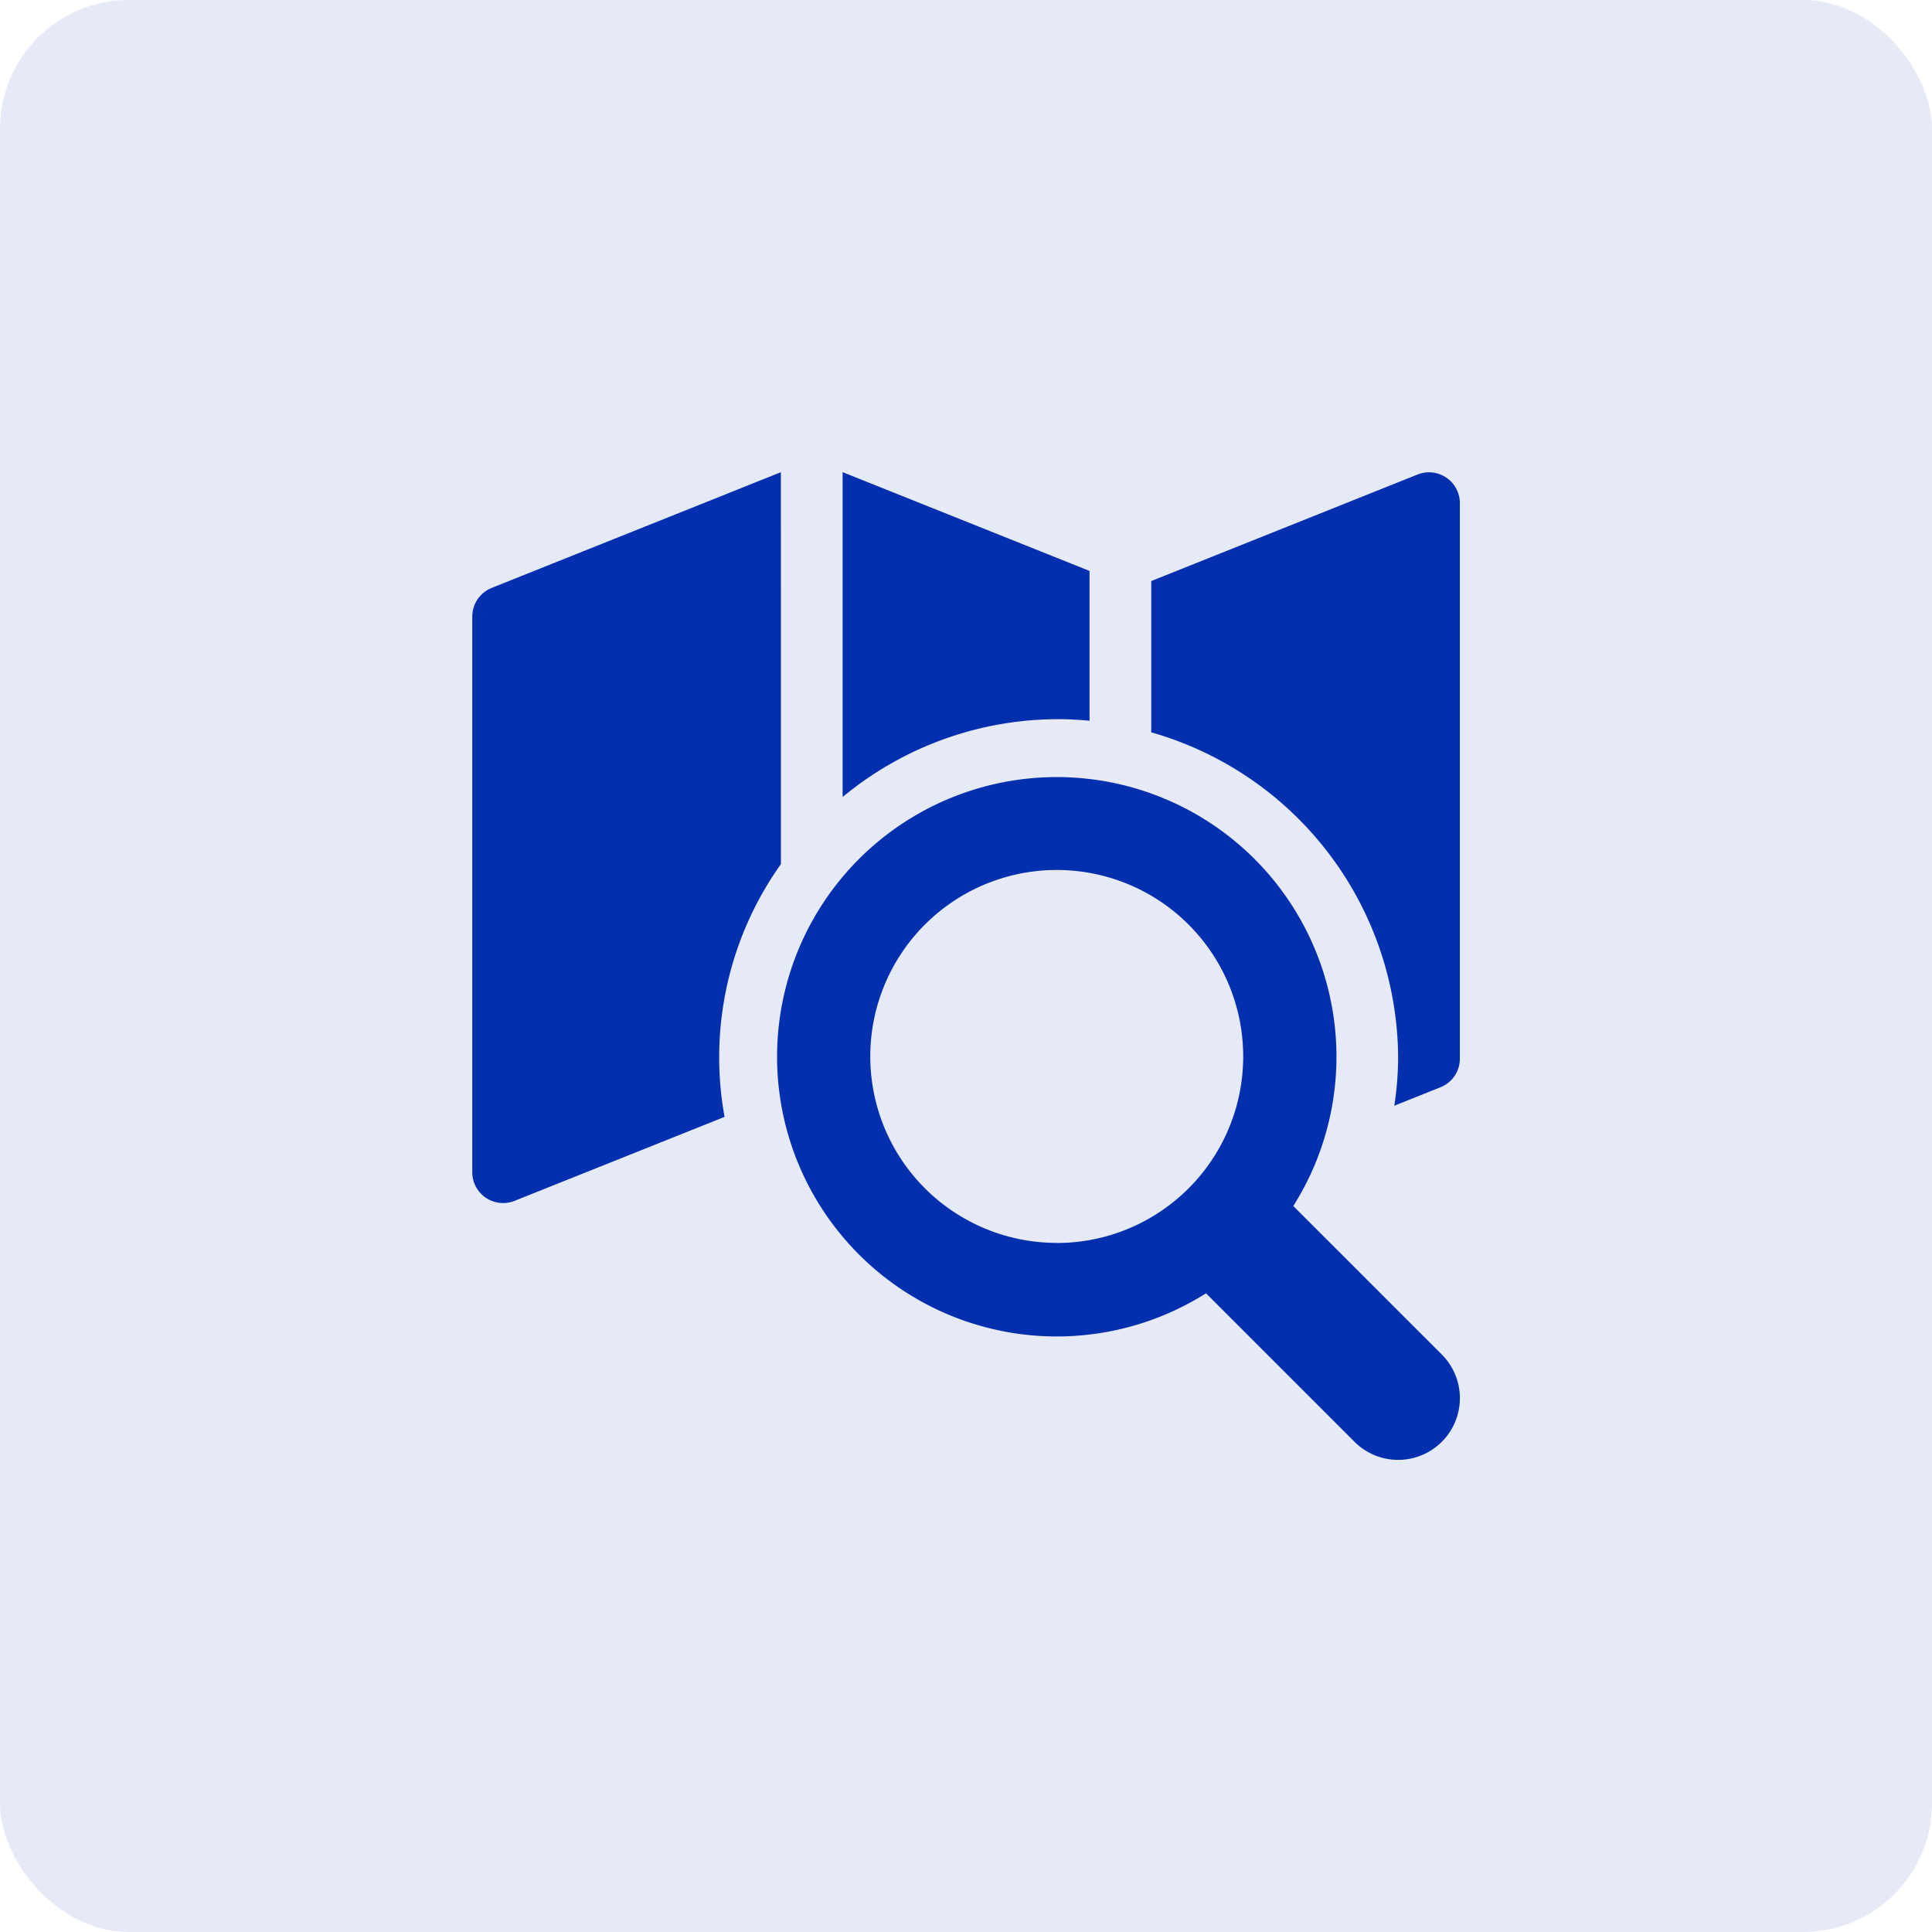
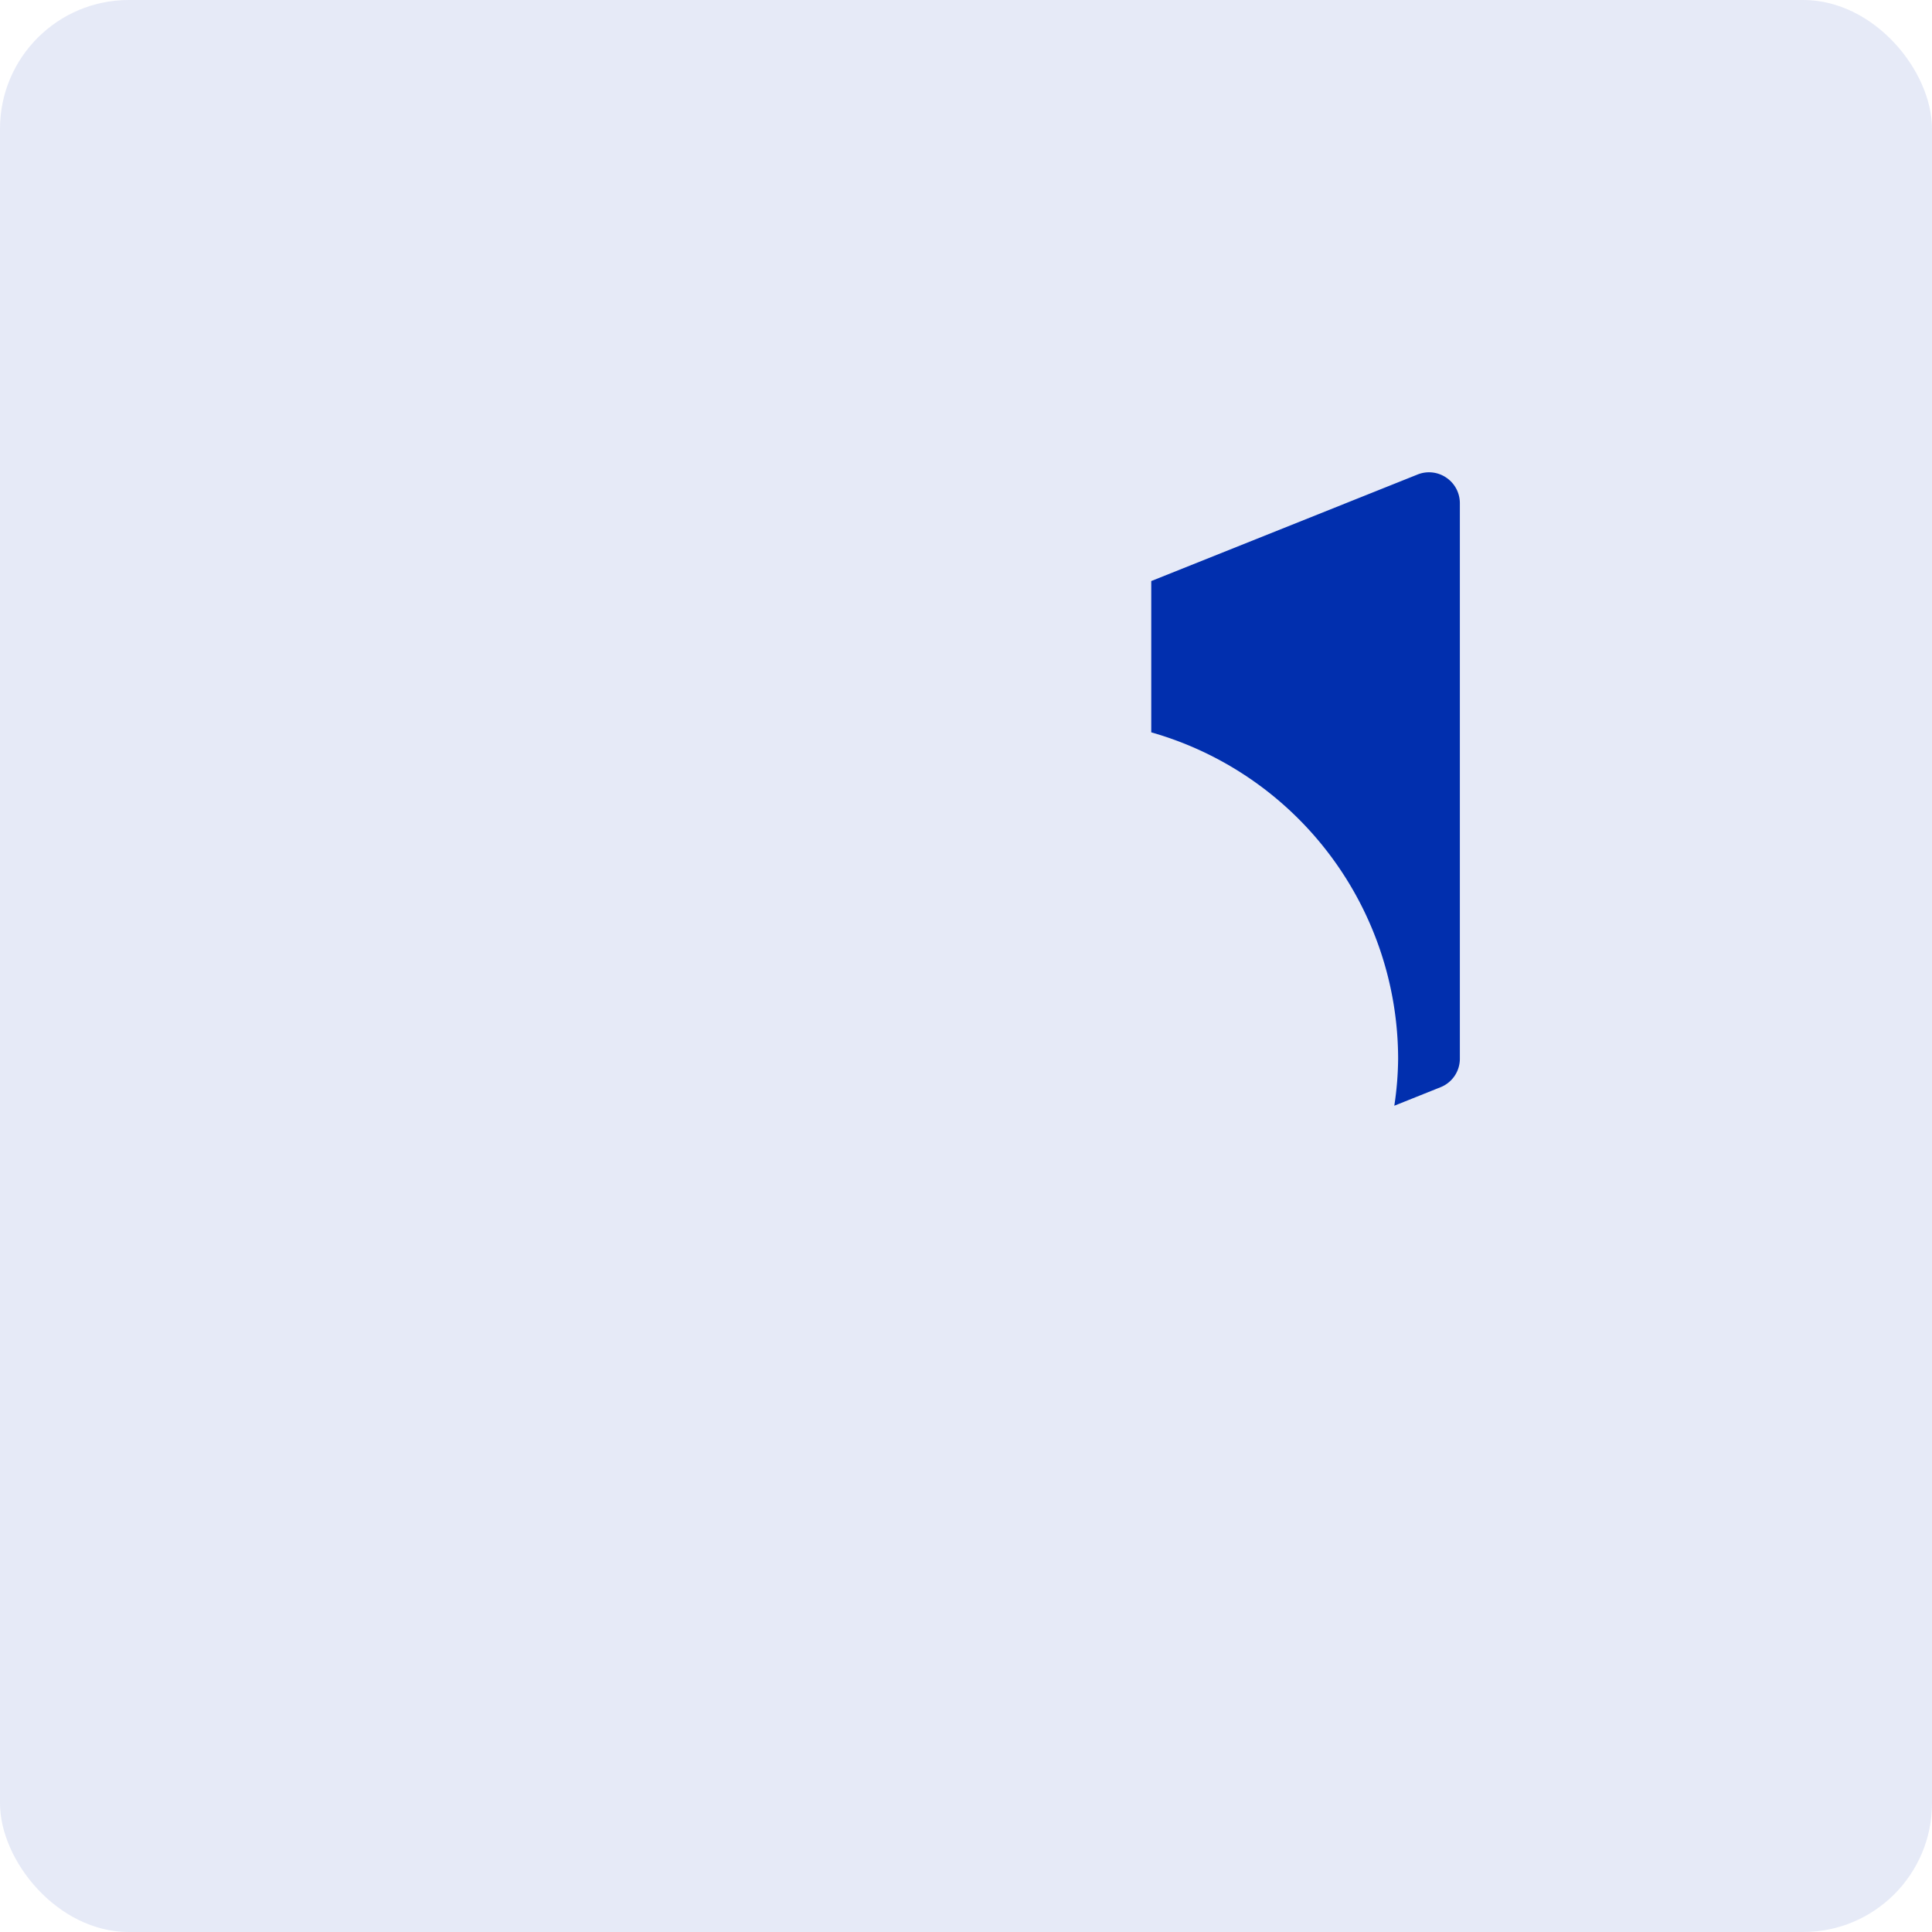
<svg xmlns="http://www.w3.org/2000/svg" width="90" height="90">
  <g data-name="Group 71749" transform="translate(-360 -5645)">
    <rect data-name="Rectangle 2903" width="90" height="90" rx="6" transform="translate(360 5645)" fill="rgba(1,47,174,0.1)" />
  </g>
  <g data-name="Group 71756">
    <g data-name="Group 71751">
      <g data-name="Group 71750">
        <path data-name="Path 24979" d="M67.375 22.251a1.427 1.427 0 0 0-1.345-.144l-12.4 4.96v7.048a15.833 15.833 0 0 1 11.5 15.2 15.119 15.119 0 0 1-.178 2.194l2.148-.86a1.428 1.428 0 0 0 .906-1.331V23.441a1.434 1.434 0 0 0-.631-1.19Z" fill="#012fae" />
      </g>
    </g>
    <g data-name="Group 71753">
      <g data-name="Group 71752">
-         <path data-name="Path 24980" d="M36.377 21.996 22.9 27.389a1.442 1.442 0 0 0-.9 1.337v25.879a1.437 1.437 0 0 0 1.973 1.334l9.78-3.911a15.519 15.519 0 0 1 2.625-11.775Z" fill="#012fae" />
-       </g>
+         </g>
    </g>
    <g data-name="Group 71755">
      <g data-name="Group 71754">
-         <path data-name="Path 24981" d="M39.253 21.996v15.132a15.749 15.749 0 0 1 10.064-3.626c.486 0 .963.029 1.438.072v-6.978Z" fill="#012fae" />
-       </g>
+         </g>
    </g>
-     <path data-name="Path 24982" d="m67.165 63.099-6.918-6.918a13.029 13.029 0 1 0-4.066 4.066l6.918 6.918a2.875 2.875 0 0 0 4.066-4.066Zm-17.938-5.2a8.686 8.686 0 1 1 8.686-8.686 8.686 8.686 0 0 1-8.686 8.69Z" fill="#012fae" />
  </g>
</svg>